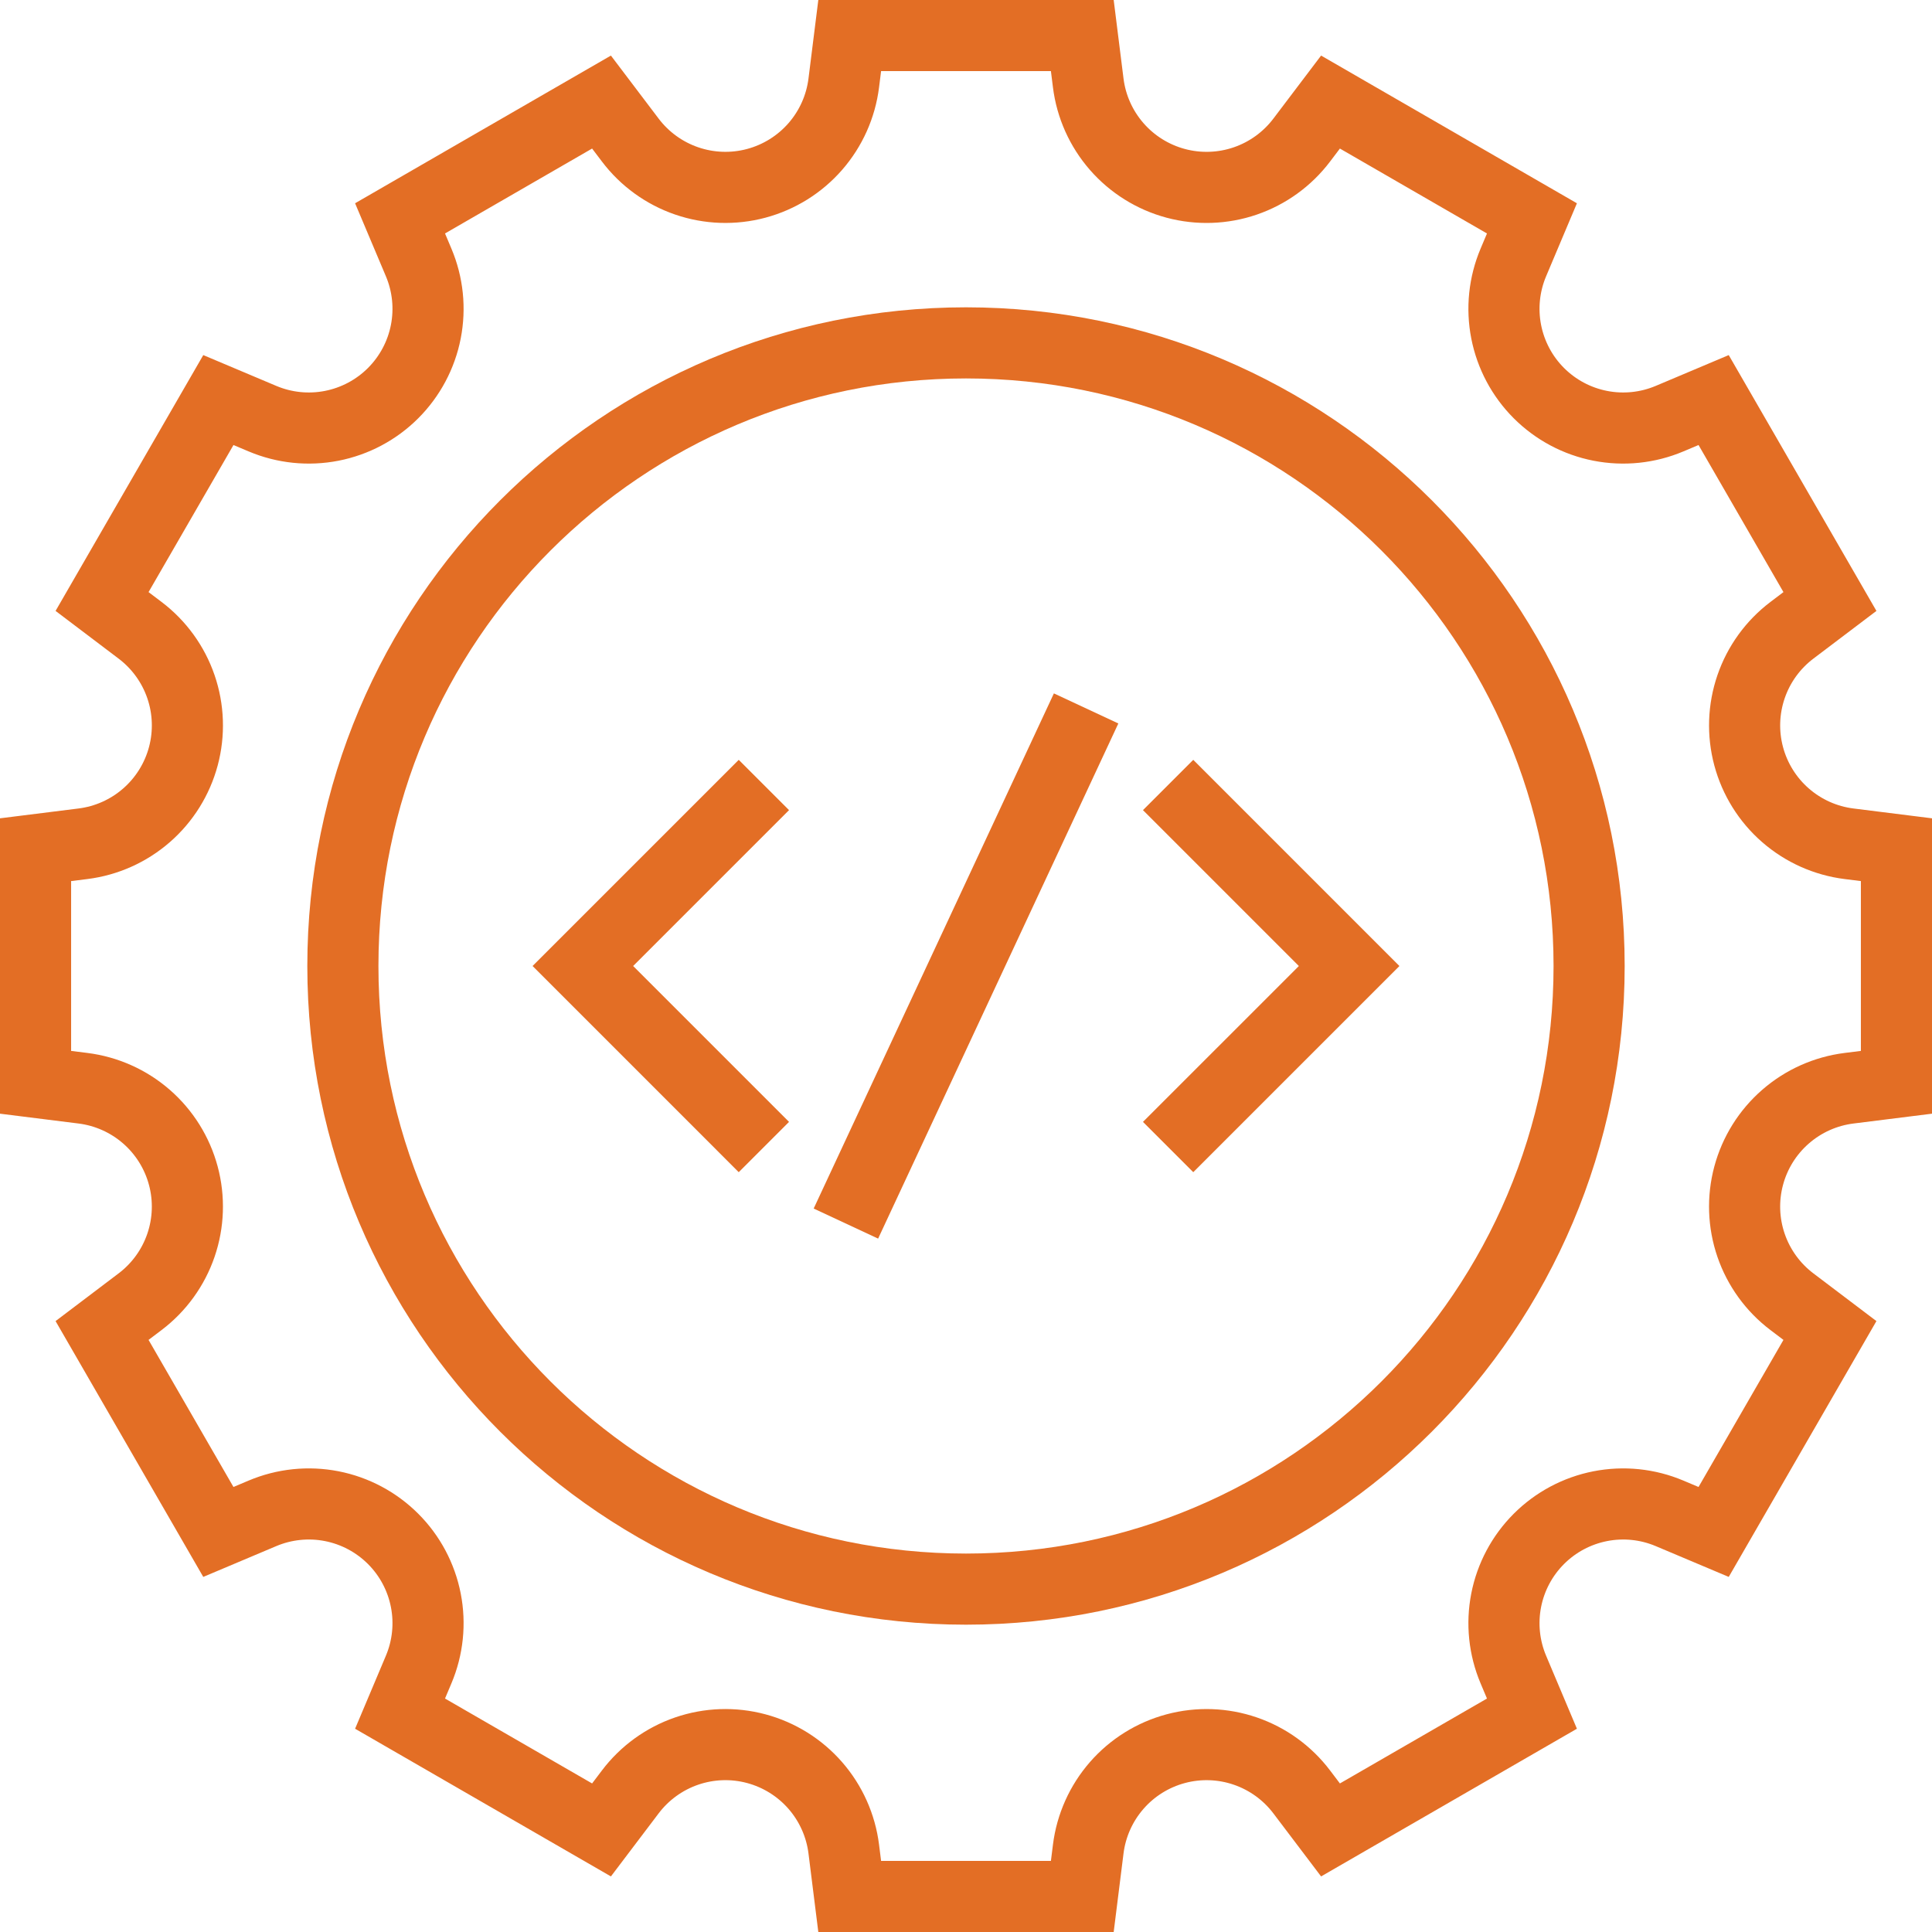
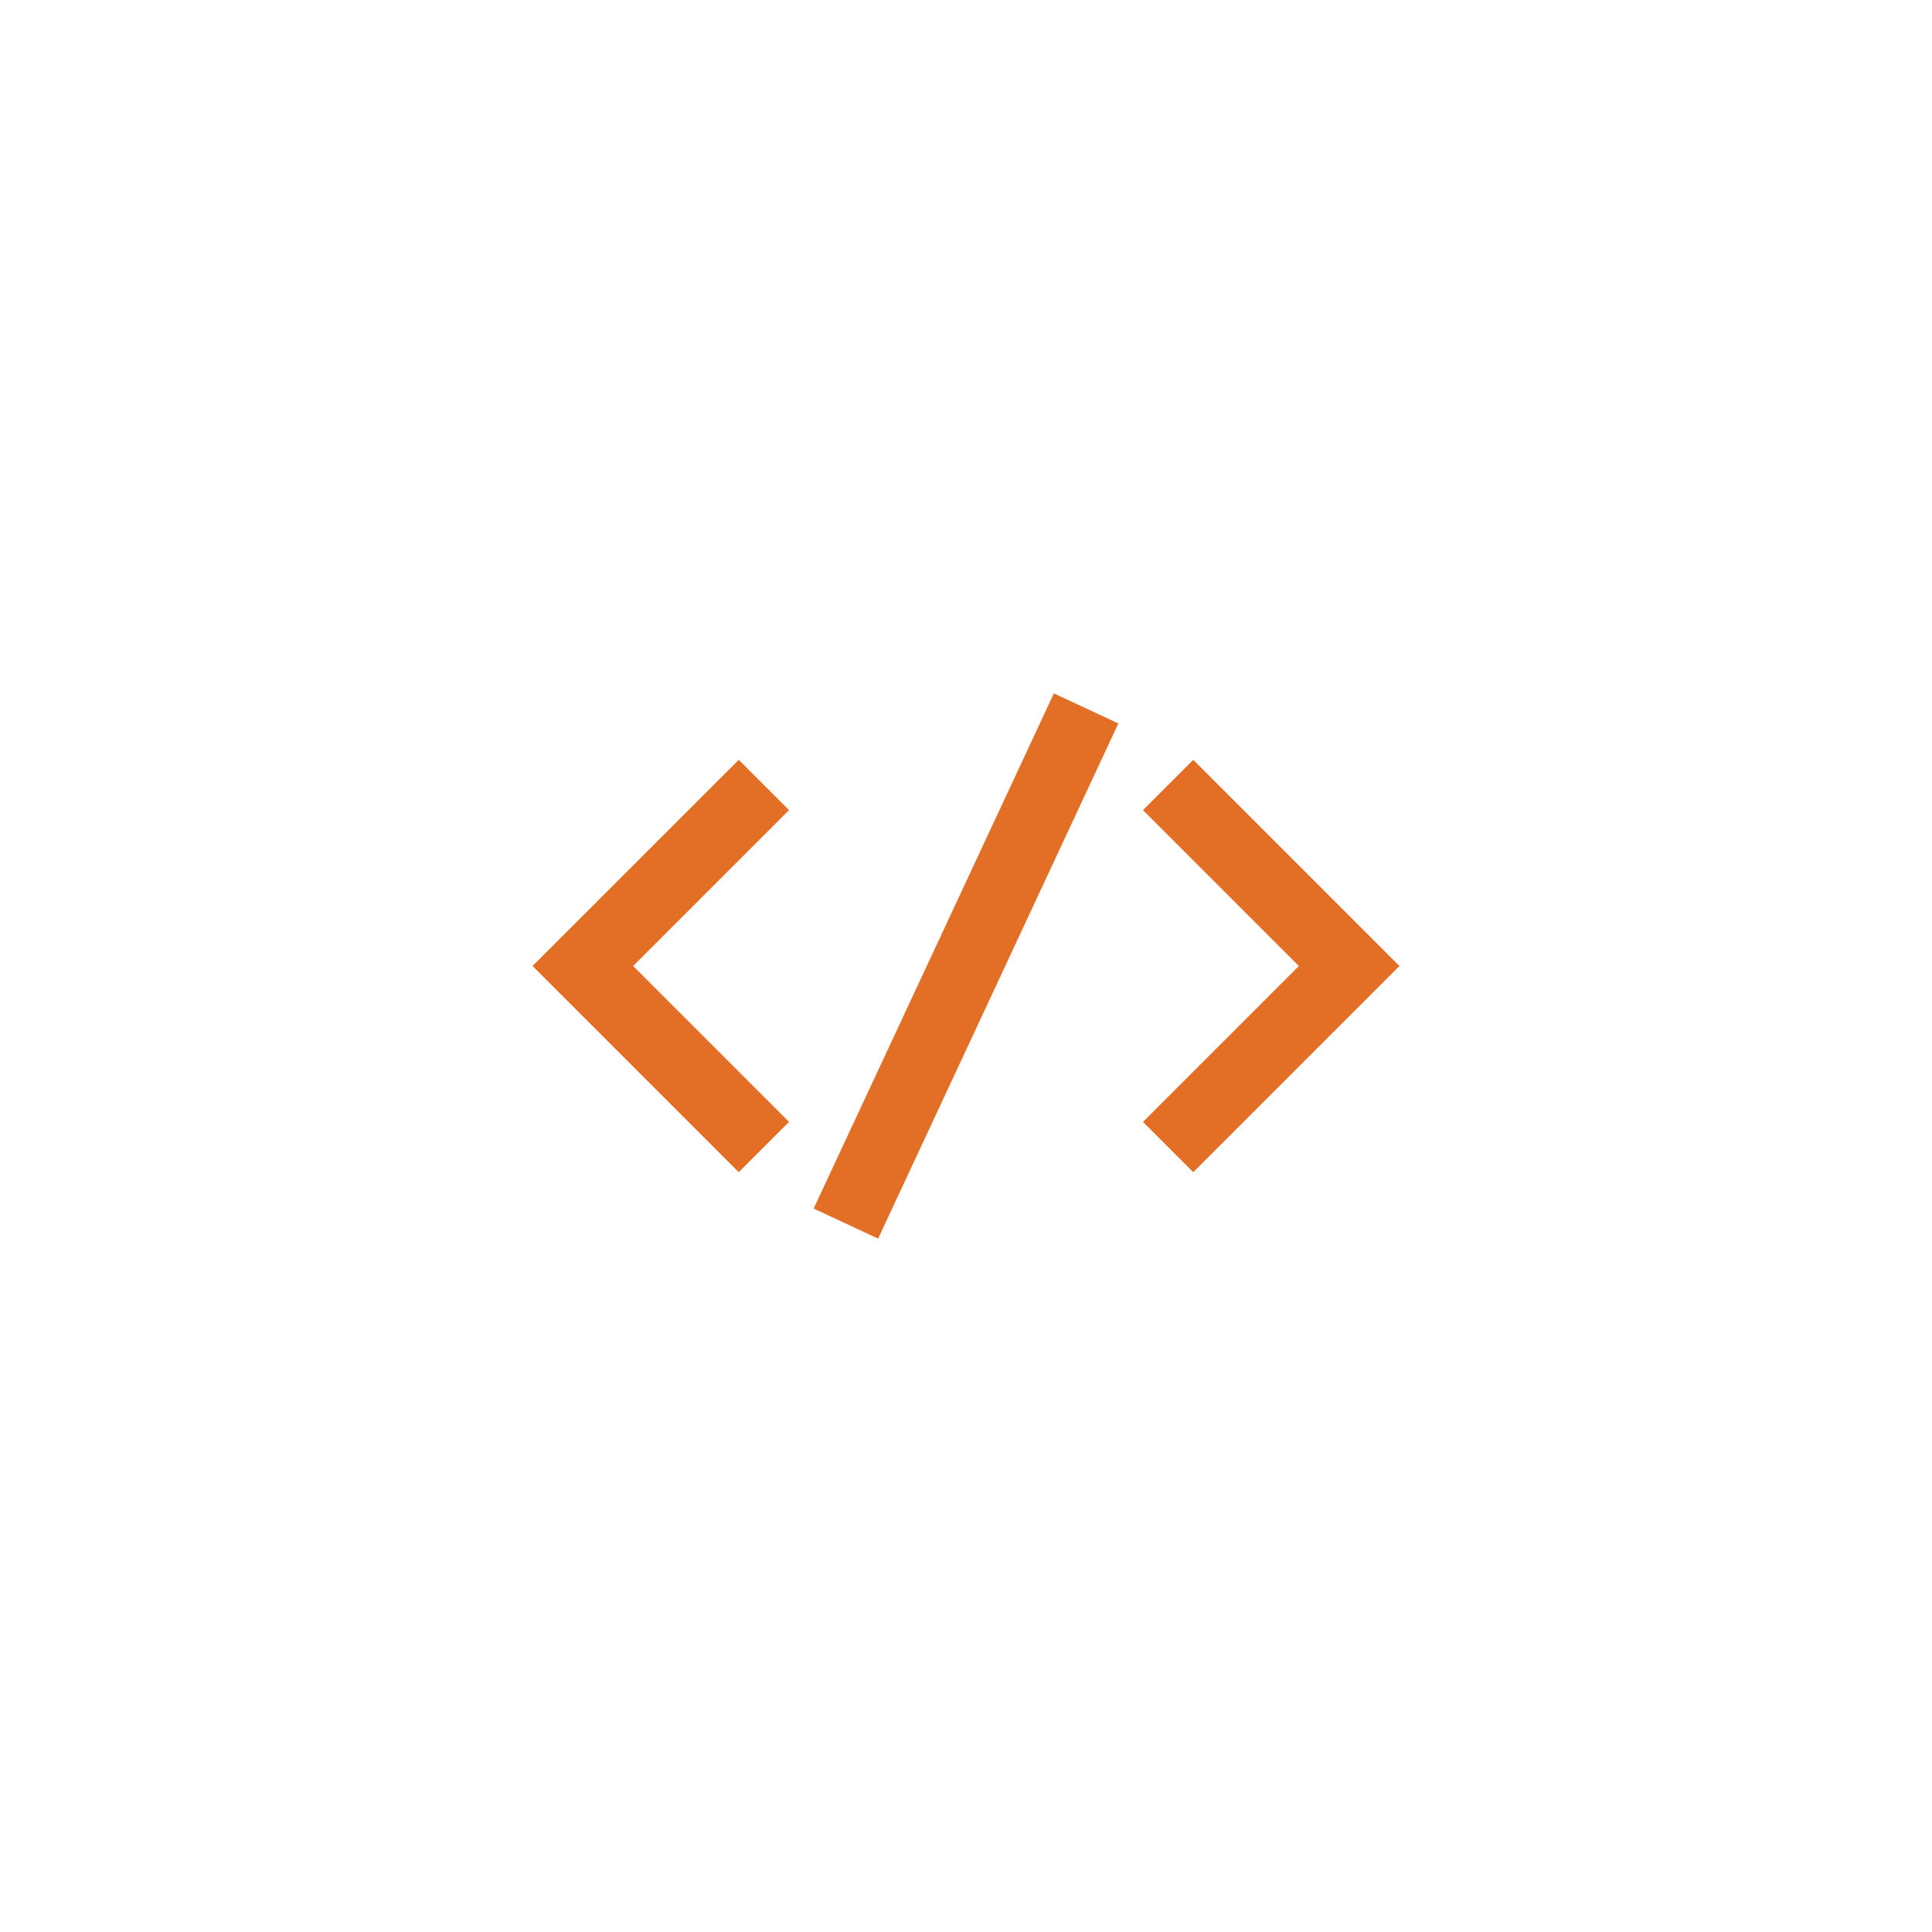
<svg xmlns="http://www.w3.org/2000/svg" width="163" height="163" viewBox="0 0 163 163" fill="none">
-   <path d="M160 91.312V71.688L156.006 71.188C154.02 70.94 152.153 70.105 150.643 68.79C149.134 67.475 148.051 65.74 147.533 63.806C147.015 61.873 147.085 59.829 147.735 57.935C148.384 56.042 149.584 54.385 151.18 53.177L154.389 50.748L144.577 33.752L140.856 35.322C139.012 36.1 136.979 36.31 135.016 35.926C133.052 35.543 131.248 34.582 129.833 33.167C128.418 31.753 127.458 29.948 127.074 27.985C126.69 26.021 126.9 23.988 127.678 22.145L129.248 18.424L112.252 8.611L109.823 11.82C108.615 13.416 106.958 14.616 105.065 15.266C103.172 15.916 101.127 15.986 99.194 15.468C97.26 14.95 95.525 13.867 94.21 12.357C92.895 10.848 92.06 8.981 91.812 6.994L91.312 3H71.688L71.188 6.994C70.94 8.98 70.105 10.847 68.79 12.357C67.475 13.866 65.74 14.949 63.806 15.467C61.873 15.985 59.829 15.915 57.936 15.265C56.042 14.615 54.386 13.416 53.178 11.82L50.748 8.611L33.752 18.423L35.322 22.144C36.1 23.988 36.31 26.021 35.926 27.984C35.543 29.948 34.582 31.752 33.167 33.167C31.753 34.582 29.948 35.542 27.985 35.926C26.021 36.31 23.988 36.1 22.145 35.322L18.424 33.752L8.611 50.748L11.82 53.177C13.416 54.385 14.616 56.041 15.266 57.935C15.916 59.828 15.986 61.873 15.468 63.806C14.95 65.74 13.867 67.475 12.357 68.79C10.848 70.105 8.981 70.94 6.994 71.188L3 71.688V91.312L6.994 91.812C8.98 92.06 10.848 92.895 12.357 94.21C13.866 95.525 14.949 97.26 15.467 99.194C15.985 101.127 15.915 103.171 15.265 105.065C14.616 106.958 13.416 108.615 11.82 109.823L8.611 112.252L18.423 129.248L22.144 127.678C23.988 126.9 26.021 126.69 27.984 127.073C29.948 127.457 31.752 128.418 33.167 129.833C34.582 131.247 35.542 133.052 35.926 135.015C36.31 136.979 36.1 139.012 35.322 140.855L33.752 144.577L50.748 154.389L53.177 151.18C54.385 149.584 56.042 148.384 57.935 147.734C59.828 147.085 61.872 147.014 63.806 147.533C65.74 148.051 67.475 149.134 68.79 150.643C70.104 152.152 70.939 154.019 71.188 156.006L71.688 160H91.312L91.812 156.006C92.06 154.019 92.896 152.151 94.212 150.641C95.528 149.131 97.264 148.049 99.199 147.532C101.132 147.015 103.175 147.086 105.067 147.736C106.96 148.386 108.615 149.585 109.823 151.18L112.252 154.389L129.248 144.577L127.678 140.856C126.9 139.012 126.69 136.979 127.073 135.016C127.457 133.052 128.418 131.248 129.833 129.833C131.247 128.418 133.052 127.458 135.015 127.074C136.979 126.69 139.012 126.9 140.855 127.678L144.577 129.248L154.389 112.252L151.18 109.823C149.583 108.615 148.384 106.958 147.734 105.065C147.084 103.172 147.014 101.127 147.532 99.194C148.05 97.26 149.133 95.525 150.643 94.21C152.152 92.895 154.019 92.06 156.006 91.812L160 91.312Z" stroke="#E36E25" stroke-width="6" stroke-miterlimit="10" />
-   <path d="M81.5 134.072C110.534 134.072 134.071 110.534 134.071 81.5C134.071 52.466 110.534 28.928 81.5 28.928C52.465 28.928 28.928 52.466 28.928 81.5C28.928 110.534 52.465 134.072 81.5 134.072Z" stroke="#E36E25" stroke-width="6" stroke-miterlimit="10" />
  <path d="M64.448 66.228L49.175 81.5L64.448 96.774M98.552 96.774L113.825 81.502L98.552 66.228M91.634 59.769L71.367 103.231" stroke="#E36E25" stroke-width="6" stroke-miterlimit="10" />
</svg>